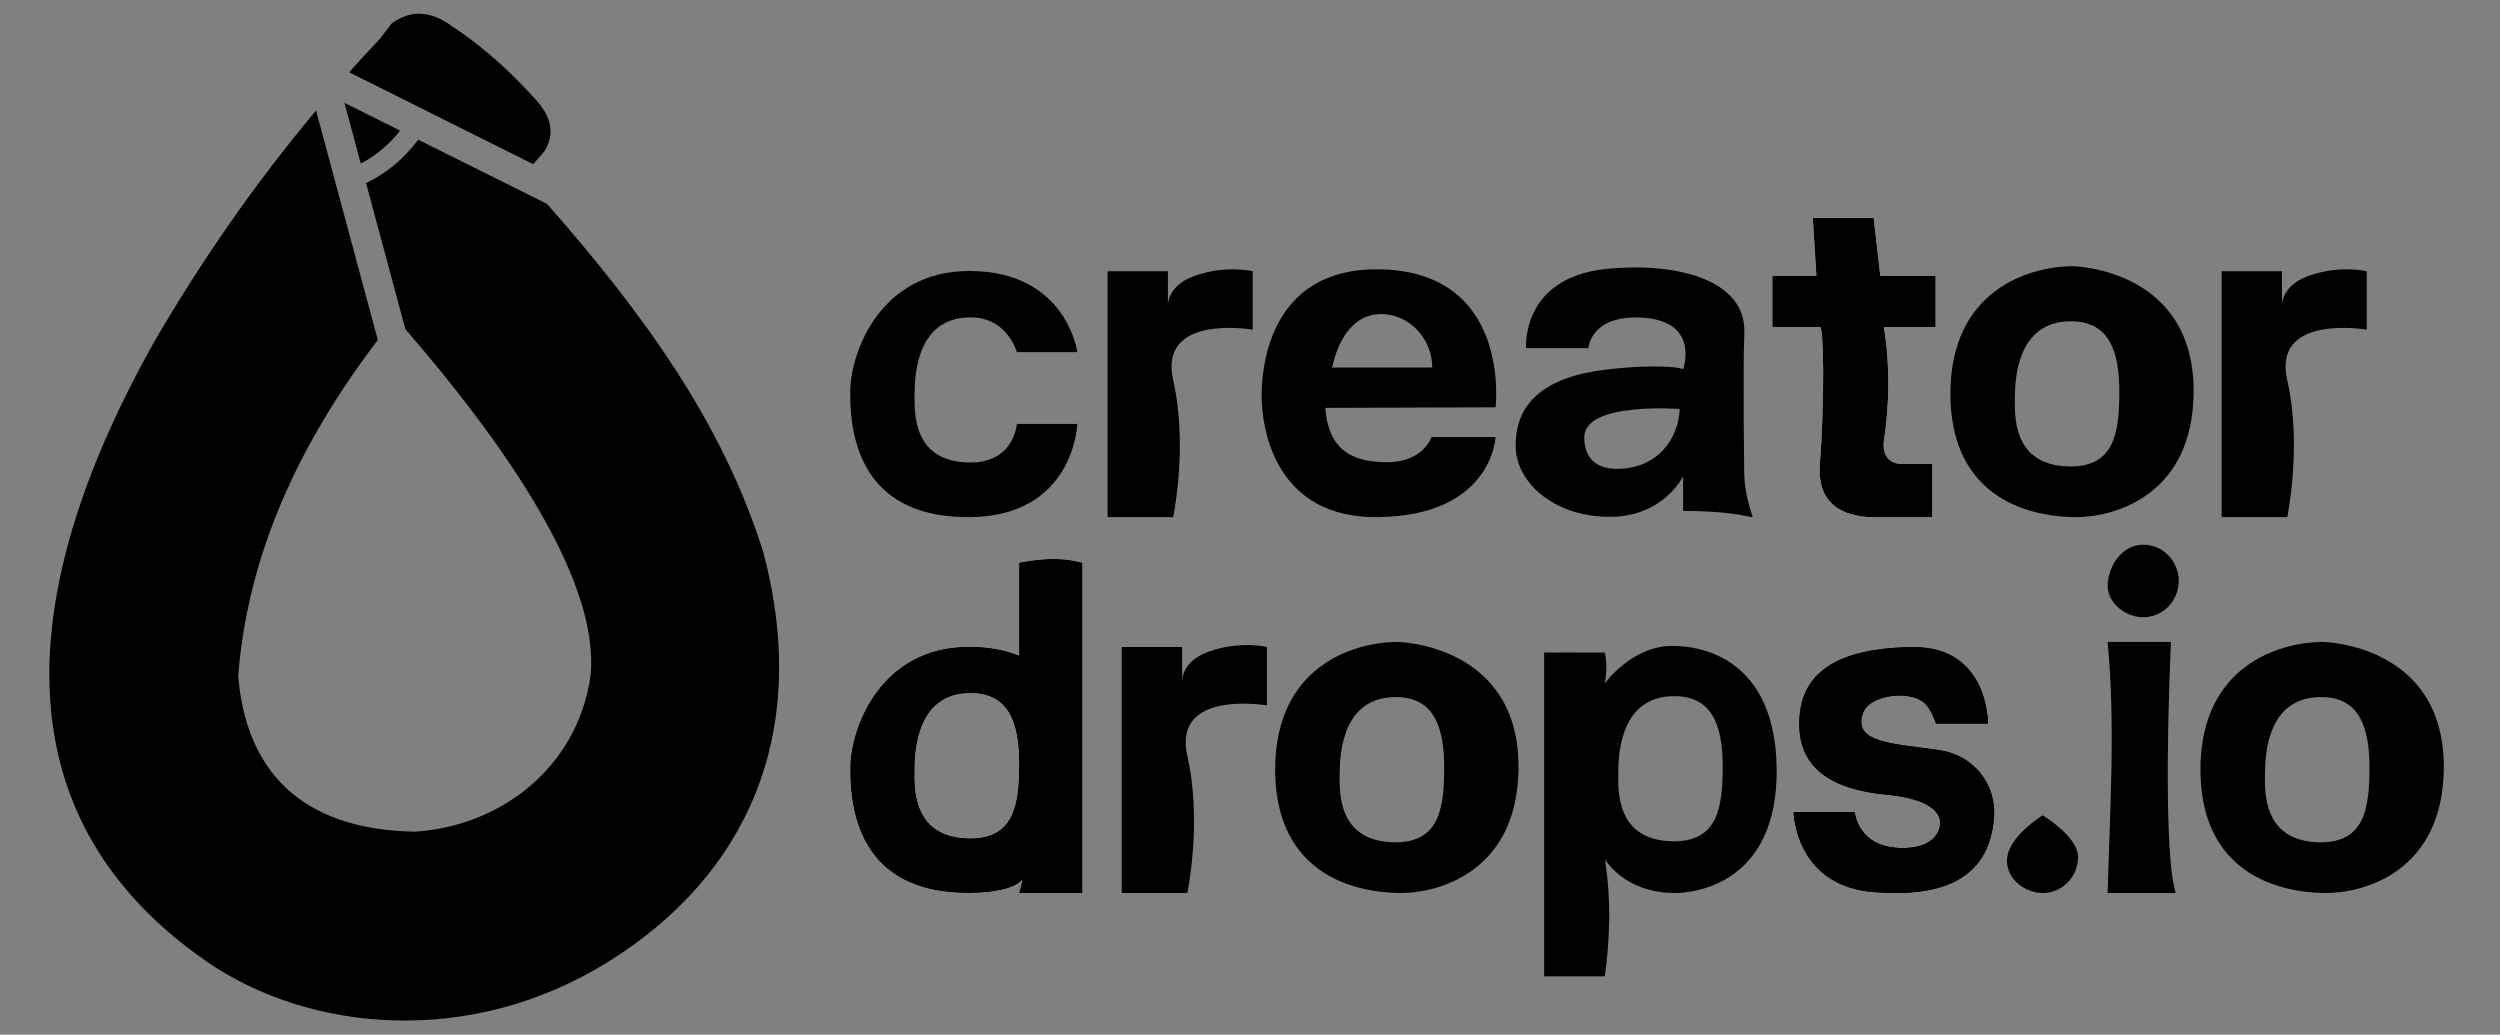
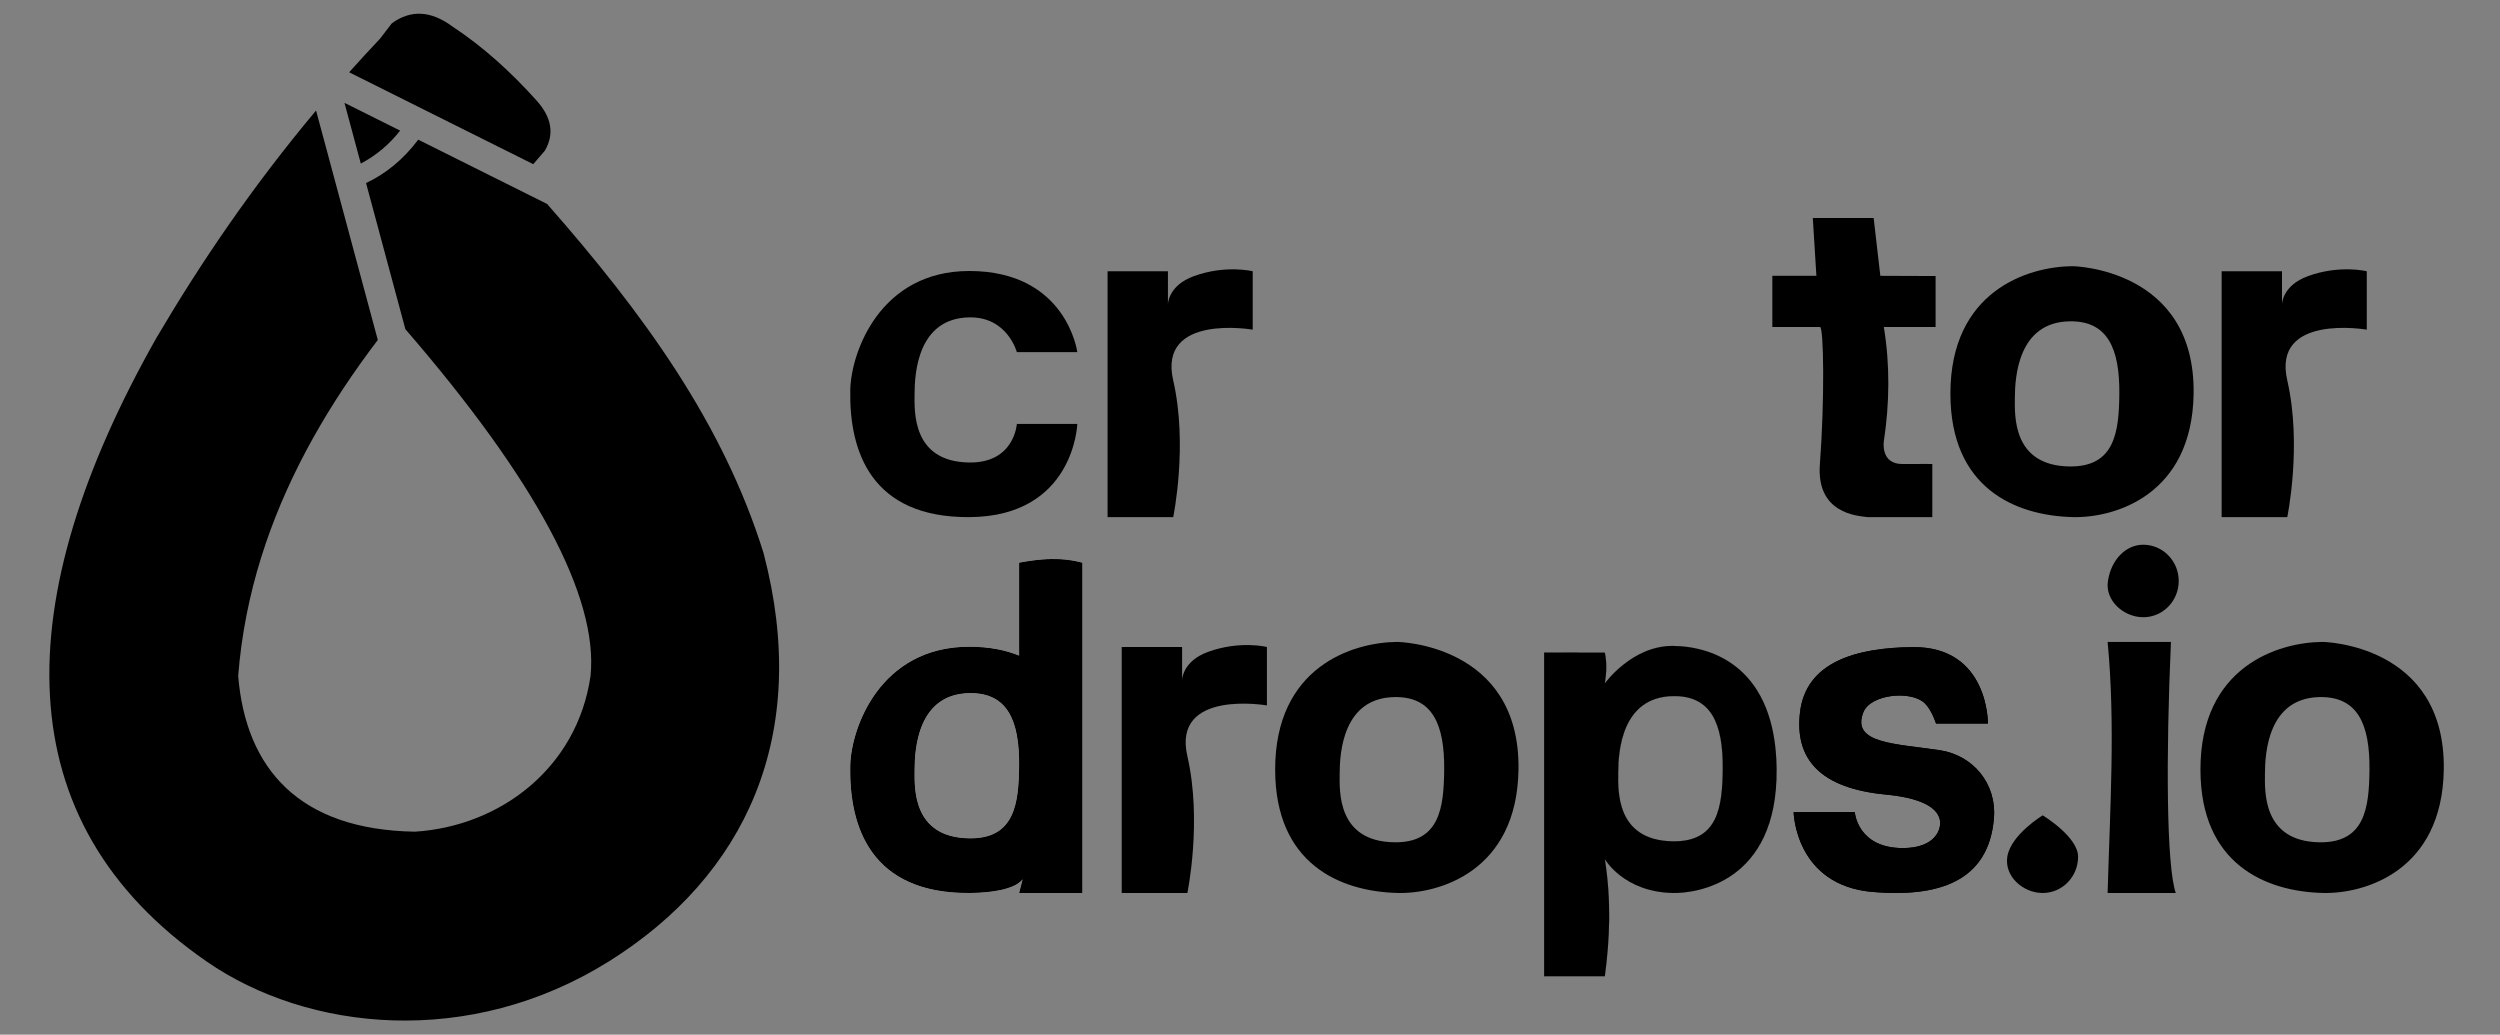
<svg xmlns="http://www.w3.org/2000/svg" height="100%" style="fill-rule:evenodd;clip-rule:evenodd;stroke-linecap:round;stroke-miterlimit:3.517;" version="1.1" viewBox="0 0 5236 2167" width="100%">
  <rect x="0" y="0" width="5236" height="2167" fill="#808080" stroke="none" />
-   <rect height="2165.77" id="Artboard3" style="fill:none;" width="5232.55" x="1.694" y="0.204" />
  <g>
-     <path d="M3711.99,577.684l92.26,-0l-7.514,-121.045l127.427,-0l14.01,121.045l115.744,0.43l0,106.714l-108.422,0c13.049,79.43 12.1,159.267 0,239.429c0,0 -7.628,47.95 39.227,47.575c46.856,-0.375 62.283,-0 62.283,-0l0,111.258l-134.828,-0c-22.888,-2.682 -108.567,-7.527 -100.605,-111.258c10.179,-132.608 8.146,-290.16 -0,-287.004l-99.582,0l0,-107.144Z" style="fill:#fff;" />
    <path d="M3711.99,577.684l92.26,-0l-7.514,-121.045l127.427,-0l14.01,121.045l115.744,0.43l0,106.714l-108.422,0c13.049,79.43 12.1,159.267 0,239.429c0,0 -7.628,47.95 39.227,47.575c46.856,-0.375 62.283,-0 62.283,-0l0,111.258l-134.828,-0c-22.888,-2.682 -108.567,-7.527 -100.605,-111.258c10.179,-132.608 8.146,-290.16 -0,-287.004l-99.582,0l0,-107.144Z" />
    <path d="M4340.97,557.489c0,-0 257.387,3.855 253.314,267.579c-3.28,212.388 -165.784,260.194 -253.314,257.948c-120.702,-3.098 -255.789,-60.952 -256.035,-257.948c-0.268,-215.307 161.788,-266.972 256.035,-267.579Zm-6.615,419.464c94.888,1.331 103.618,-72.28 104.384,-151.761c0.912,-94.585 -24.155,-153.713 -104.384,-152.203c-107.279,2.02 -114.277,115.692 -114.437,160.357c-0.13,36.106 -5.662,141.921 114.437,143.607Z" />
-     <path d="M3525.15,1069.99l-0,-72.489c-0,0 -41.676,87.387 -158.96,84.934c-117.285,-2.453 -190.997,-75.601 -191.773,-147.19c-0.975,-89.858 57.971,-145.957 191.773,-161.487c107.879,-12.521 160.409,-3.077 158.96,0c-0,0 38.318,-106.887 -95.887,-108.866c-98.798,-1.457 -102.614,64.244 -102.614,64.244l-130.326,-0c-0,-0 -12.067,-148.21 169.867,-166.154c144.395,-14.242 291.159,22.492 287.074,133.763c-3.242,88.335 0,300.756 0,300.756c1.528,28.465 7.899,56.597 17.325,84.519c-0.125,5.404 -21.579,-11.39 -145.439,-12.03Zm-7.189,-213.41c0,0 -198.805,-15.358 -199.809,58.437c-0.656,48.264 29.795,66.487 66.622,66.893c86.495,0.956 131.101,-63.251 133.187,-125.33Z" />
    <path d="M2319.72,1083.09l0,-514.963l126.396,-0l0,69.15c0,0 0.238,-39.308 54.386,-58.957c66.985,-24.307 123.165,-10.193 123.165,-10.193l-0,122.305c-0,0 -198.913,-34.515 -166.525,106.249c31.342,136.212 0,286.409 0,286.409l-137.422,-0Z" />
    <path d="M4653.03,1083.09l-0,-514.963l126.396,-0l-0,69.15c-0,0 0.237,-39.308 54.386,-58.957c66.984,-24.307 123.164,-10.193 123.164,-10.193l-0,122.305c-0,0 -198.913,-34.515 -166.524,106.249c31.341,136.212 -0,286.409 -0,286.409l-137.422,-0Z" />
    <path d="M2256.32,737.516c-0,0 -22.12,-169.97 -226.434,-169.932c-186.643,0.034 -247.541,170.124 -249.061,249.324c-2.478,129.118 43.963,267.198 249.061,266.176c220.14,-1.096 226.434,-195.182 226.434,-195.182l-126.655,-0c-0,-0 -4.89,82.098 -99.779,80.767c-120.098,-1.686 -114.566,-107.501 -114.436,-143.607c0.16,-44.665 7.158,-158.337 114.436,-160.357c80.23,-1.51 99.779,72.811 99.779,72.811l126.655,0Z" />
-     <path d="M2775.76,854.224c5.782,82.839 50.264,114.635 131.294,113.84c74.595,-0.733 90.923,-52.63 90.923,-52.63l134.34,0c-0,0 -6.854,164.965 -246.783,167.633c-212.385,2.362 -244.306,-180.892 -243.176,-259.58c1.185,-82.557 33.047,-261.009 243.176,-259.458c281.432,2.077 246.783,289.053 246.783,289.053l-356.557,1.142Zm223.952,-84.443c0,-61.806 -50.137,-114.467 -111.865,-111.909c-53.577,2.219 -85.433,53.465 -97.862,111.909l209.727,0Z" />
  </g>
  <g>
    <path d="M2926.88,1344.42c-0,0 257.521,3.858 253.446,267.719c-3.282,212.498 -165.87,260.329 -253.446,258.082c-120.765,-3.099 -255.923,-60.983 -256.169,-258.082c-0.268,-215.419 161.872,-267.111 256.169,-267.719Zm-6.619,419.683c94.938,1.332 103.672,-72.318 104.439,-151.84c0.912,-94.634 -24.168,-153.793 -104.439,-152.282c-107.335,2.021 -114.337,115.752 -114.497,160.441c-0.129,36.124 -5.665,141.995 114.497,143.681Z" />
    <path d="M4864.8,1344.42c0,0 257.521,3.858 253.446,267.719c-3.281,212.498 -165.87,260.329 -253.446,258.082c-120.765,-3.099 -255.923,-60.983 -256.168,-258.082c-0.269,-215.419 161.872,-267.111 256.168,-267.719Zm-6.619,419.683c94.938,1.332 103.673,-72.318 104.439,-151.84c0.913,-94.634 -24.168,-153.793 -104.439,-152.282c-107.334,2.021 -114.336,115.752 -114.496,160.441c-0.13,36.124 -5.665,141.995 114.496,143.681Z" />
    <path d="M3234.03,1366.65l127.127,0.149c4.902,23.51 3.046,44.297 -0,64.606c-0,-0 56.809,-79.496 143.028,-78.57c86.219,0.926 214.856,47.74 216.746,258.255c2.147,239.076 -170.559,260.02 -216.746,259.162c-103.893,-1.928 -143.028,-71.034 -143.028,-71.034c13.799,87.552 10.378,167.879 -0,245.288l-127.127,-0l0,-677.856Zm0.182,0.182l-0,677.492l126.786,0c10.36,-77.343 13.766,-157.604 -0.02,-245.077l0.337,-0.118c-0,0 39.097,69.015 142.874,70.942c27.687,0.514 100.882,-6.813 154.544,-64.352c35.783,-38.368 62.875,-99.06 62.017,-194.628c-0.944,-105.187 -33.544,-169.48 -76.688,-207.588c-43.137,-38.101 -96.806,-50.024 -139.879,-50.486c-86.13,-0.925 -142.879,78.493 -142.879,78.493l-0.327,-0.132c3.037,-20.247 4.892,-40.97 0.032,-64.397l-126.797,-0.149Zm269.457,395.41c-36.103,-0.507 -60.875,-10.41 -77.863,-24.995c-39.628,-34.021 -36.904,-93.551 -36.813,-118.868c0.064,-17.888 1.225,-46.829 9.467,-75.249c12.375,-42.669 40.704,-84.158 105.208,-85.372c24.124,-0.454 43.271,4.565 58.233,14.37c34.891,22.863 47.03,71.773 46.391,138.095c-0.269,27.847 -1.515,54.974 -7.093,78.417c-5.585,23.475 -15.515,43.258 -33.138,56.386c-15.103,11.251 -35.861,17.616 -64.392,17.216Zm0.002,-0.181c94.938,1.332 103.673,-72.318 104.439,-151.84c0.912,-94.634 -24.168,-153.793 -104.439,-152.282c-107.335,2.021 -114.336,115.752 -114.496,160.44c-0.13,36.125 -5.665,141.996 114.496,143.682Z" />
    <path d="M3234.03,1366.65l127.127,0.149c4.902,23.51 3.046,44.297 -0,64.606c-0,-0 56.809,-79.496 143.028,-78.57c86.219,0.926 214.856,47.74 216.746,258.255c2.147,239.076 -170.559,260.02 -216.746,259.162c-103.893,-1.928 -143.028,-71.034 -143.028,-71.034c13.799,87.552 10.378,167.879 -0,245.288l-127.127,-0l0,-677.856Zm269.641,395.411c94.938,1.332 103.673,-72.318 104.439,-151.84c0.912,-94.634 -24.168,-153.793 -104.439,-152.282c-107.335,2.021 -114.336,115.752 -114.496,160.44c-0.13,36.125 -5.665,141.996 114.496,143.682Z" />
    <g>
      <path d="M4488.98,1140.87c40.913,0.153 74.129,34.023 74.129,75.929c0,41.907 -33.216,75.93 -74.129,75.93c-40.913,-0 -80.511,-34.547 -74.129,-75.93c7.109,-46.098 38.488,-76.062 74.129,-75.929Z" />
      <path d="M4546.83,1344.42c-10.674,240.692 -9.346,469.672 10.09,525.875l-142.742,0c4.987,-176.404 16.576,-354.282 0,-525.875l132.652,0Z" />
    </g>
    <path d="M4278.24,1707.65c0,0 74.129,44.805 74.129,86.712c0,41.907 -33.216,75.929 -74.129,75.929c-40.913,0 -80.511,-34.546 -74.129,-75.929c7.11,-46.098 74.129,-86.712 74.129,-86.712Z" />
    <path d="M2349.33,1870.29l0,-515.231l126.462,-0l0,69.186c0,0 0.238,-39.329 54.414,-58.988c67.02,-24.32 123.229,-10.198 123.229,-10.198l0,122.369c0,-0 -199.017,-34.533 -166.611,106.304c31.358,136.283 -0,286.558 -0,286.558l-137.494,0Z" />
    <path d="M2134.45,1373.14l0,-194.628c73.654,-13.864 107.609,-6.046 132.537,-0l-0,691.78l-132.537,0l7.332,-28.689c-17.428,22.246 -69.6,28.474 -111.771,28.684c-205.205,1.022 -251.67,-137.13 -249.191,-266.315c1.521,-79.242 62.45,-249.42 249.191,-249.455c42.068,-0.007 76.416,7.189 104.439,18.623Zm-0.255,0.626c-27.955,-11.407 -62.219,-18.581 -104.184,-18.573c-186.24,0.034 -246.999,169.763 -248.515,248.792c-1.484,77.316 14.567,157.867 71.891,209.705c38.211,34.555 94.755,56.329 176.621,55.921c25.241,-0.126 54.075,-2.408 76.859,-9.011c15.068,-4.366 27.484,-10.608 34.383,-19.414l1.186,0.584l-7.116,27.847l130.991,-0l-0,-690.574c-24.765,-5.999 -58.577,-13.567 -131.185,0.029l0,195.074l-0.931,-0.38Zm-104.193,382.721c-36.252,-0.509 -61.119,-10.469 -78.178,-25.114c-39.758,-34.134 -37.076,-93.844 -36.985,-119.245c0.064,-17.92 1.229,-46.913 9.487,-75.385c12.428,-42.853 40.89,-84.509 105.673,-85.729c24.241,-0.456 43.479,4.599 58.513,14.452c35.003,22.936 47.255,71.978 46.614,138.512c-0.269,27.886 -1.52,55.051 -7.106,78.527c-5.614,23.597 -15.609,43.473 -33.324,56.668c-15.175,11.304 -36.027,17.716 -64.694,17.314Zm0.009,-0.675c94.938,1.332 103.673,-72.318 104.439,-151.84c0.913,-94.634 -24.168,-153.793 -104.439,-152.282c-107.334,2.02 -114.336,115.752 -114.496,160.44c-0.13,36.124 -5.665,141.995 114.496,143.682Z" style="fill:#fff;" />
    <path d="M2134.45,1373.14l0,-194.628c73.654,-13.864 107.609,-6.046 132.537,-0l-0,691.78l-132.537,0l7.332,-28.689c-17.428,22.246 -69.6,28.474 -111.771,28.684c-205.205,1.022 -251.67,-137.13 -249.191,-266.315c1.521,-79.242 62.45,-249.42 249.191,-249.455c42.068,-0.007 76.416,7.189 104.439,18.623Zm-104.439,382.672c94.938,1.332 103.673,-72.318 104.439,-151.84c0.913,-94.634 -24.168,-153.793 -104.439,-152.282c-107.334,2.02 -114.336,115.752 -114.496,160.44c-0.13,36.124 -5.665,141.995 114.496,143.682Z" />
    <path d="M4163.5,1515.42l-108.681,0c-0,0 -8.883,-28.601 -24.083,-42.968c-28.324,-26.772 -113.333,-18.916 -128.288,19.634c-25.55,65.861 67.654,65.038 160.963,79.286c67.592,10.322 119.14,68.615 112.57,143.532c-11.704,133.455 -119.032,164.364 -252.981,153.281c-163.667,-13.543 -166.415,-167.3 -166.415,-167.3l128.038,-0c-0,-0 5.398,76.086 101.971,75.309c56.433,-0.454 75.304,-28.305 76.817,-49.91c1.819,-25.983 -23.596,-53.615 -113.477,-62.134c-138.69,-13.145 -191.399,-74.963 -180.023,-172.064c12.433,-106.137 118.289,-135.687 236.519,-136.759c158.968,-1.441 157.07,160.093 157.07,160.093Zm-48.089,-41.492c-10.53,-34.365 -37.836,-77.752 -108.605,-77.11c-42.697,0.387 -83.653,4.542 -118.092,15.936c-41.192,13.629 -72.222,38.314 -77.593,84.16c-3.275,27.955 -0.408,52.068 12.086,71.28c20.786,31.965 64.209,48.352 130.642,54.649c54.301,5.146 88.756,17.419 109.734,30.977c34.083,22.029 43.005,49.859 41.219,75.363c-2.435,34.764 -27.071,87.771 -117.874,88.502c-53.461,0.431 -86.158,-17.82 -106.839,-37.883c-12.481,-12.108 -20.755,-25.395 -26.232,-37.424l-46.396,-0.001c13.089,34.409 44.359,78.284 118.961,84.456c107.84,8.923 198.802,-8.111 208.225,-115.554c4.525,-51.601 -30.943,-91.78 -77.5,-98.89c-61.028,-9.319 -121.708,-14.3 -154.717,-31.04c-11.016,-5.586 -19.957,-12.344 -26.864,-19.967l-7.607,-9.942l-5.995,-11.602c-6.703,-16.54 -8.153,-37.101 1.8,-62.759c10.18,-26.241 37.047,-47.293 71.572,-56.391c44.702,-11.779 98.939,-1.986 123.902,21.61c9.045,8.549 16.67,20.547 22.485,31.629l33.688,0.001Z" />
    <path d="M4163.5,1515.42c-0,0 1.898,-161.534 -157.07,-160.093c-118.23,1.072 -224.086,30.622 -236.519,136.759c-11.376,97.101 41.333,158.919 180.023,172.064c89.881,8.519 115.296,36.151 113.477,62.134c-1.513,21.605 -20.384,49.456 -76.817,49.91c-96.573,0.777 -101.971,-75.309 -101.971,-75.309l-128.038,-0c0,-0 2.748,153.757 166.415,167.3c133.949,11.083 241.277,-19.826 252.981,-153.281c6.57,-74.917 -44.978,-133.21 -112.57,-143.532c-93.309,-14.248 -186.513,-13.425 -160.963,-79.286c14.955,-38.55 99.964,-46.406 128.288,-19.634c15.2,14.367 24.083,42.968 24.083,42.968l108.681,0Z" />
  </g>
  <path d="M661.887,231.542l0.434,1.26l128.943,479.217c-102.257,134.478 -183.42,275.589 -234.679,426.102c-26.781,78.641 -45.4,159.848 -54.599,244.018c-1.213,11.096 -2.262,22.243 -3.144,33.443c16.134,195.281 128.422,322.3 370.035,326.276c178.093,-11.156 340.025,-132.783 367.956,-326.276c16.721,-165.486 -115.764,-411.431 -387.84,-726.179l-82.342,-306.02c40.724,-19.275 77.534,-48.601 109.31,-90.897l269.897,134.71l-0.025,-0.093c201.53,229.327 368.395,458.645 453.288,731.132c100.685,382.601 -38.242,676.501 -323.694,855.162c-291.868,182.677 -630.825,147.219 -843.185,0c-422.376,-292.811 -416.428,-754.598 -104.765,-1305.55c94.013,-159.7 202.306,-318.639 334.41,-476.307Zm454.942,112.286l-385.583,-192.443c21.017,-23.526 42.604,-47.021 64.792,-70.484l24.428,-31.91c40.086,-29.354 82.365,-26.443 126.665,6.2c65.24,43.006 123.271,95.902 176.589,155.263c31.744,35.305 37.697,70.34 17.457,105.099l-24.348,28.275Zm-395.388,-128.467l116.607,58.197c-22.427,28.57 -49.711,51.772 -82.374,69.03l-34.233,-127.227Z" />
</svg>